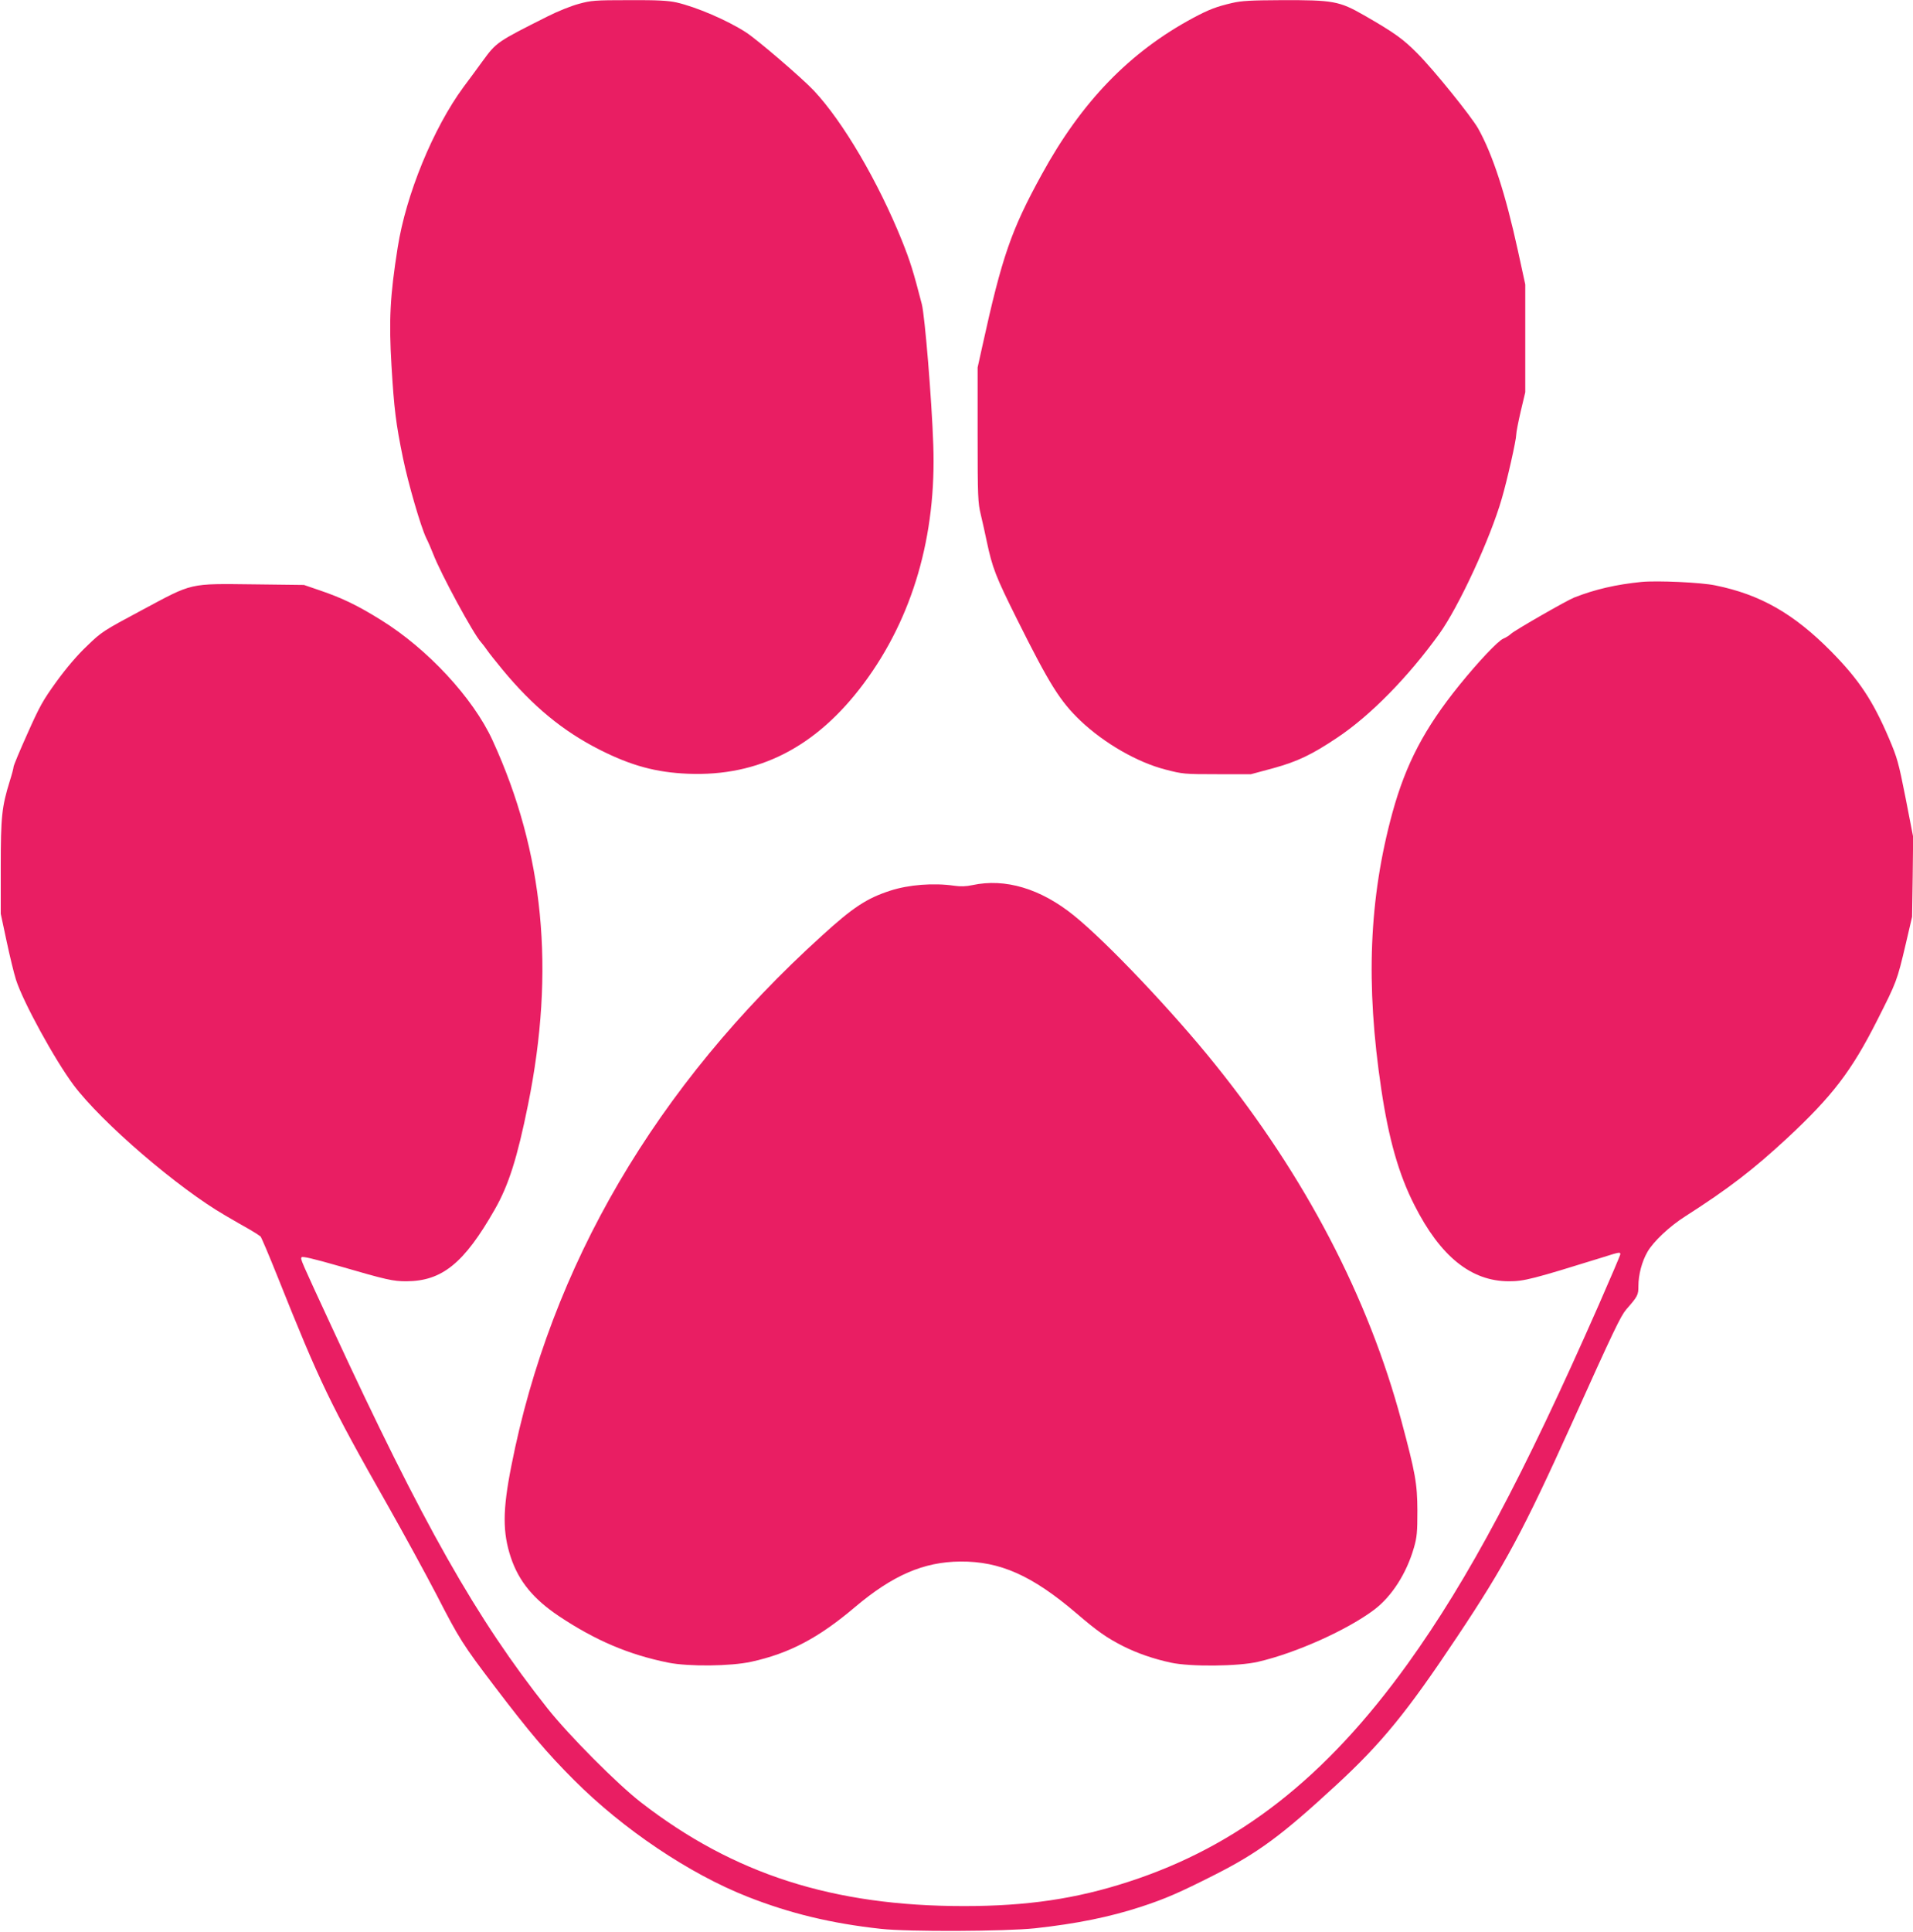
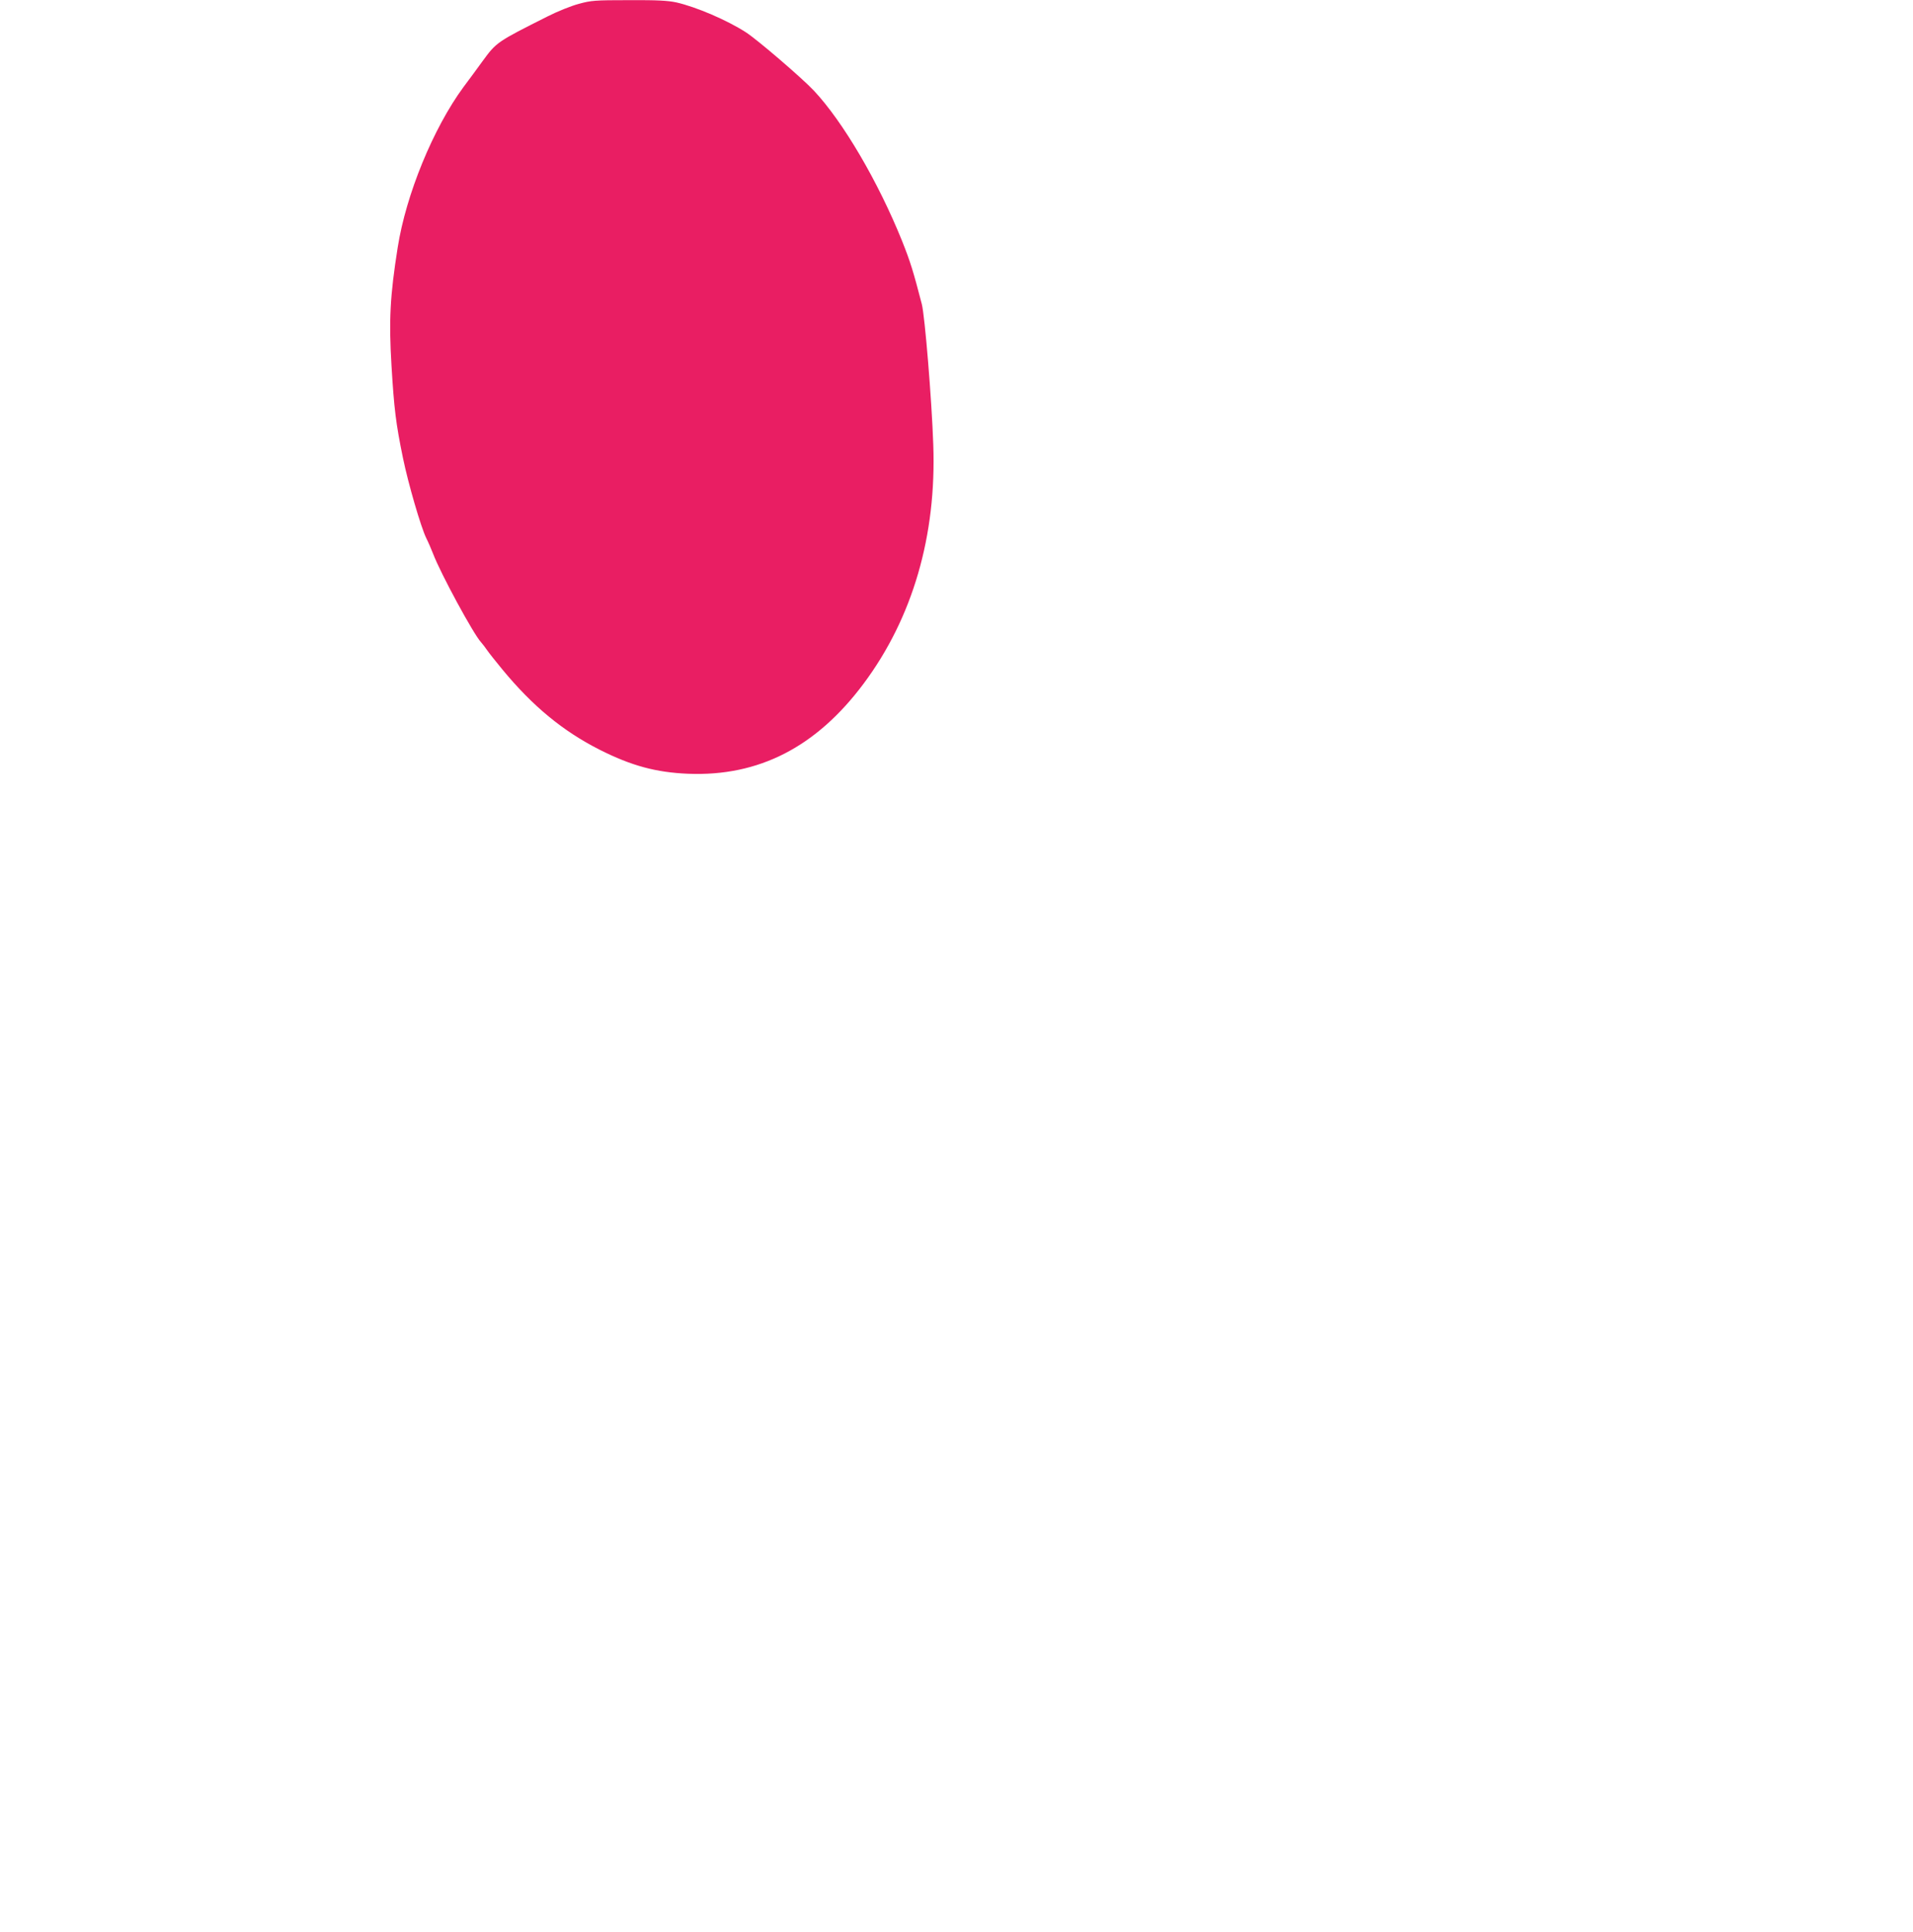
<svg xmlns="http://www.w3.org/2000/svg" version="1.0" width="1268pt" height="1280pt" viewBox="0 0 1268 1280" preserveAspectRatio="xMidYMid meet">
  <g transform="translate(0,1280) scale(0.1,-0.1)" fill="#e91e63" stroke="none">
    <path d="M3835 12774 c-49 -13 -141 -50 -204 -82 -338 -170 -340 -171 -433 -298 -35 -48 -91 -125 -126 -171 -200 -272 -381 -712 -436 -1063 -51 -322 -59 -483 -41 -784 17 -284 29 -383 76 -611 35 -170 118 -455 154 -530 14 -27 34 -75 46 -105 49 -129 268 -533 317 -585 10 -11 29 -36 42 -55 13 -19 58 -75 99 -125 203 -246 403 -410 646 -533 210 -106 373 -150 585 -159 470 -19 851 177 1165 598 325 436 483 980 461 1584 -10 296 -56 854 -76 930 -57 220 -76 281 -131 419 -159 394 -391 789 -584 995 -80 85 -375 338 -451 387 -124 80 -329 168 -461 198 -56 12 -124 16 -315 15 -225 0 -250 -2 -333 -25z" />
-     <path d="M8166 12780 c-103 -24 -153 -43 -256 -98 -423 -227 -741 -556 -1005 -1038 -203 -370 -263 -543 -394 -1139 l-31 -140 0 -445 c0 -414 2 -451 21 -530 11 -47 29 -125 39 -175 38 -179 59 -233 200 -516 218 -437 287 -546 423 -676 158 -149 375 -274 561 -322 116 -30 125 -31 344 -31 l224 0 152 41 c155 43 251 88 421 202 220 147 468 400 675 687 129 179 338 631 414 895 37 126 96 389 96 424 0 16 14 87 30 156 l30 126 0 357 0 357 -49 225 c-82 375 -166 634 -263 808 -45 80 -295 390 -403 498 -95 96 -152 137 -354 253 -164 94 -205 101 -546 100 -204 -1 -265 -4 -329 -19z" />
-     <path d="M10880 8944 c-169 -17 -307 -49 -445 -103 -51 -20 -394 -217 -420 -241 -11 -11 -34 -25 -51 -32 -35 -15 -164 -151 -291 -308 -232 -287 -354 -521 -443 -843 -156 -571 -179 -1138 -74 -1837 49 -328 116 -563 219 -765 172 -340 376 -505 627 -505 100 0 155 14 622 159 110 35 116 36 116 20 0 -6 -65 -158 -144 -338 -498 -1131 -862 -1814 -1265 -2375 -545 -757 -1123 -1209 -1851 -1445 -347 -113 -672 -161 -1091 -161 -867 0 -1525 211 -2139 686 -158 122 -479 445 -621 624 -470 592 -825 1219 -1429 2525 -211 456 -209 451 -201 464 5 8 78 -9 252 -59 313 -91 355 -100 442 -100 237 1 383 119 586 475 92 160 150 343 221 695 181 893 105 1673 -235 2414 -128 280 -431 607 -740 798 -154 96 -256 145 -402 195 l-108 37 -330 4 c-437 5 -403 12 -743 -170 -258 -138 -268 -144 -364 -237 -64 -60 -137 -146 -202 -235 -91 -126 -112 -163 -194 -347 -51 -113 -92 -212 -92 -220 0 -8 -11 -50 -25 -94 -53 -171 -60 -236 -60 -570 l0 -310 38 -178 c21 -99 49 -215 63 -259 47 -147 256 -529 382 -698 185 -247 694 -685 1007 -865 55 -32 127 -74 160 -92 33 -19 65 -40 72 -46 6 -7 57 -127 113 -267 281 -703 345 -837 730 -1515 103 -182 249 -449 324 -593 150 -292 175 -331 384 -606 232 -305 346 -440 527 -621 325 -326 764 -621 1150 -773 282 -111 555 -177 885 -213 180 -20 826 -17 1022 4 273 30 492 74 703 143 161 53 251 92 488 212 286 145 441 259 801 591 304 280 473 487 805 986 317 475 439 704 756 1405 281 624 327 719 364 763 77 88 81 96 81 156 0 74 23 162 60 226 39 68 146 169 250 235 289 185 449 308 680 522 295 275 423 441 593 778 129 255 131 259 189 505 l42 180 4 265 3 265 -50 257 c-47 238 -56 268 -110 395 -108 253 -200 390 -383 576 -248 251 -471 378 -768 438 -94 20 -385 33 -490 23z" />
-     <path d="M6445 6935 c-42 -9 -78 -10 -120 -4 -138 20 -302 7 -425 -33 -154 -50 -246 -110 -451 -297 -1102 -998 -1800 -2189 -2060 -3516 -58 -293 -58 -439 -3 -605 53 -158 150 -276 319 -389 240 -160 462 -255 725 -308 135 -27 414 -24 550 6 251 55 445 157 687 362 250 211 455 300 698 302 264 2 476 -92 770 -343 141 -121 202 -163 310 -218 96 -48 201 -84 316 -109 129 -28 449 -25 579 6 251 58 591 211 769 345 116 88 214 240 263 411 20 69 23 103 23 245 -1 181 -13 248 -106 595 -219 818 -637 1619 -1233 2360 -279 348 -720 813 -937 988 -221 179 -456 249 -674 202z" />
  </g>
</svg>